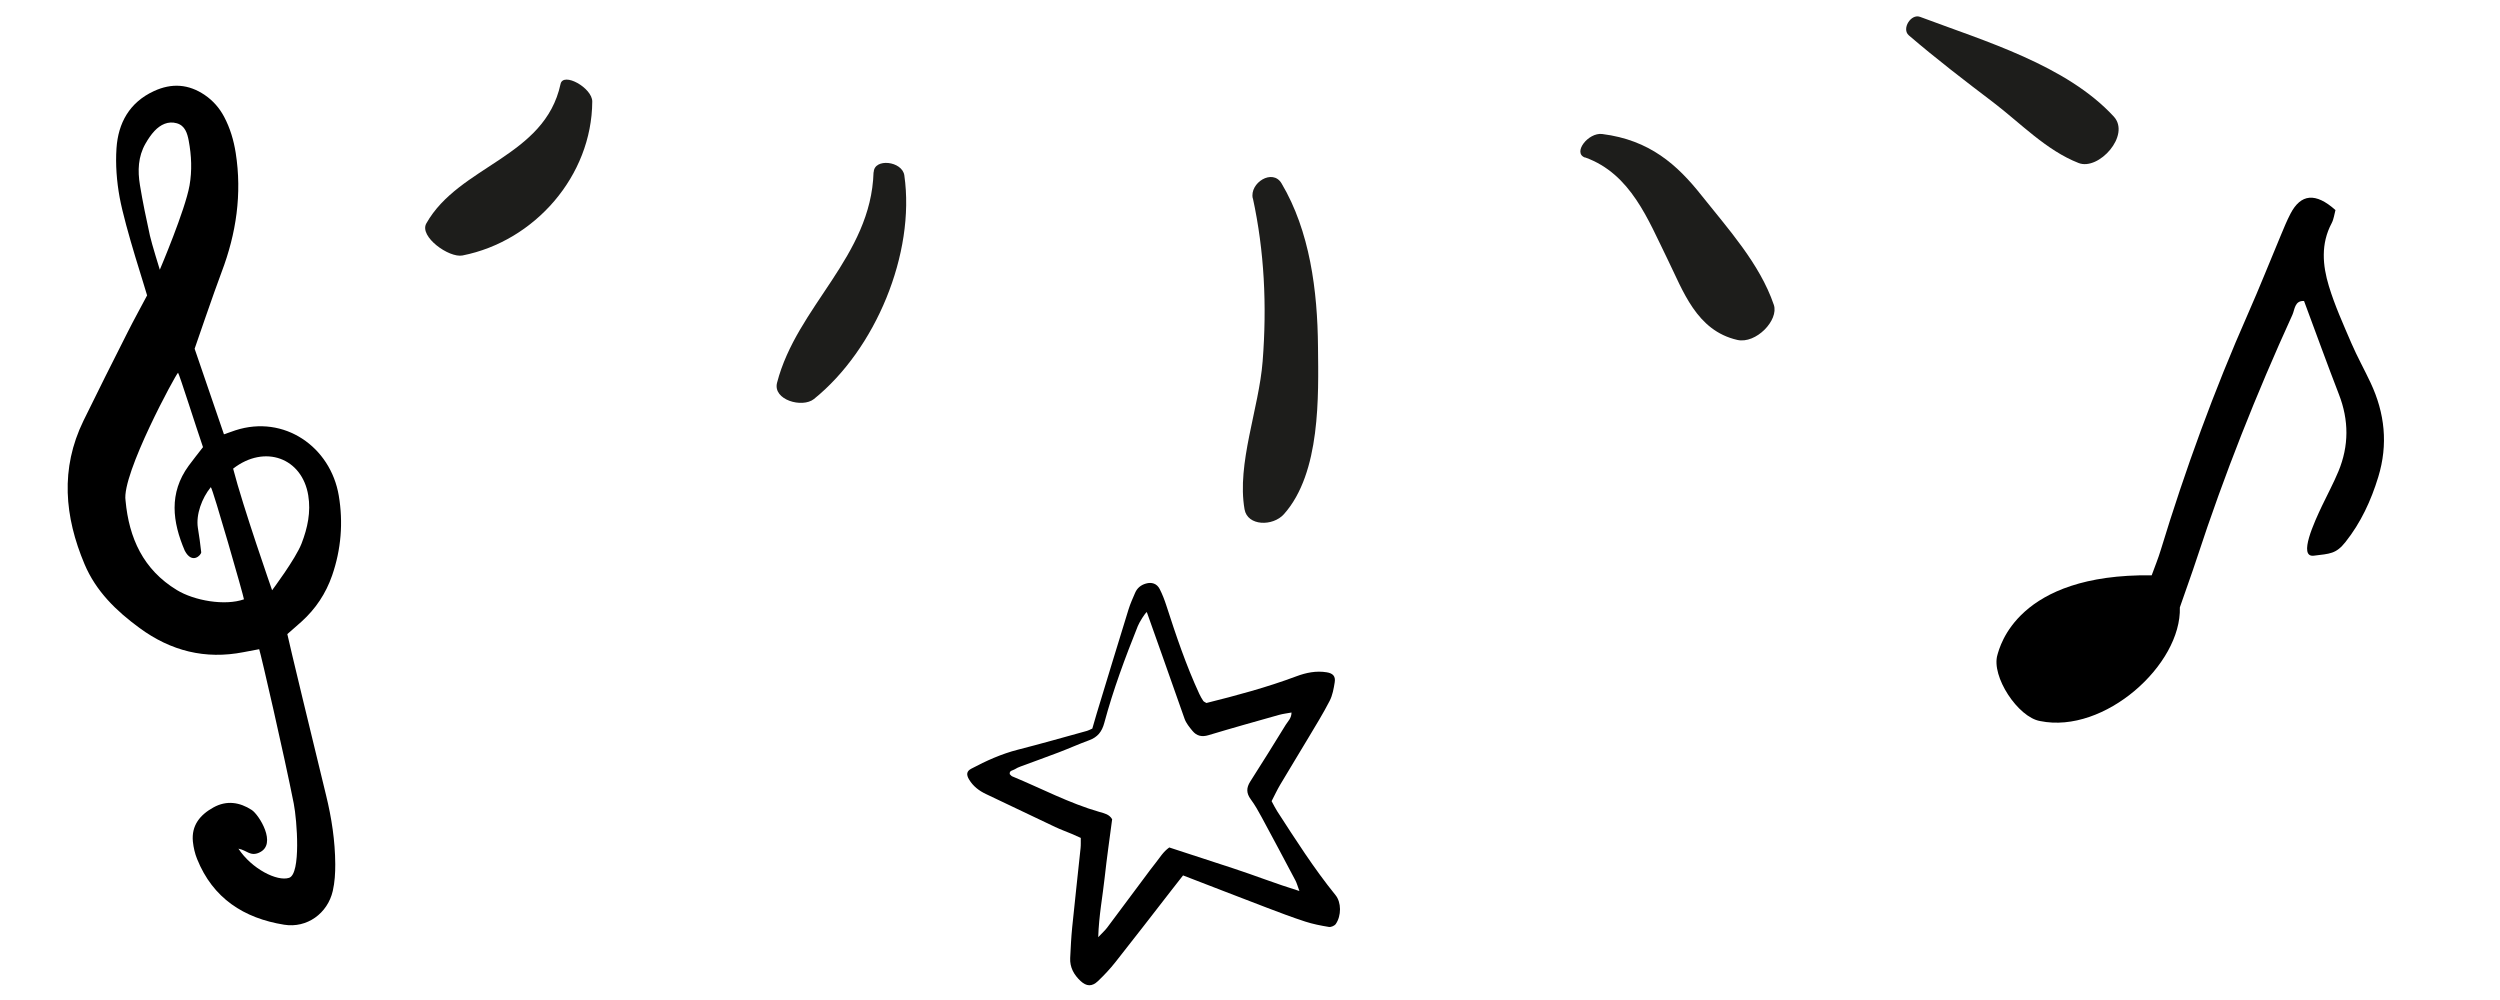
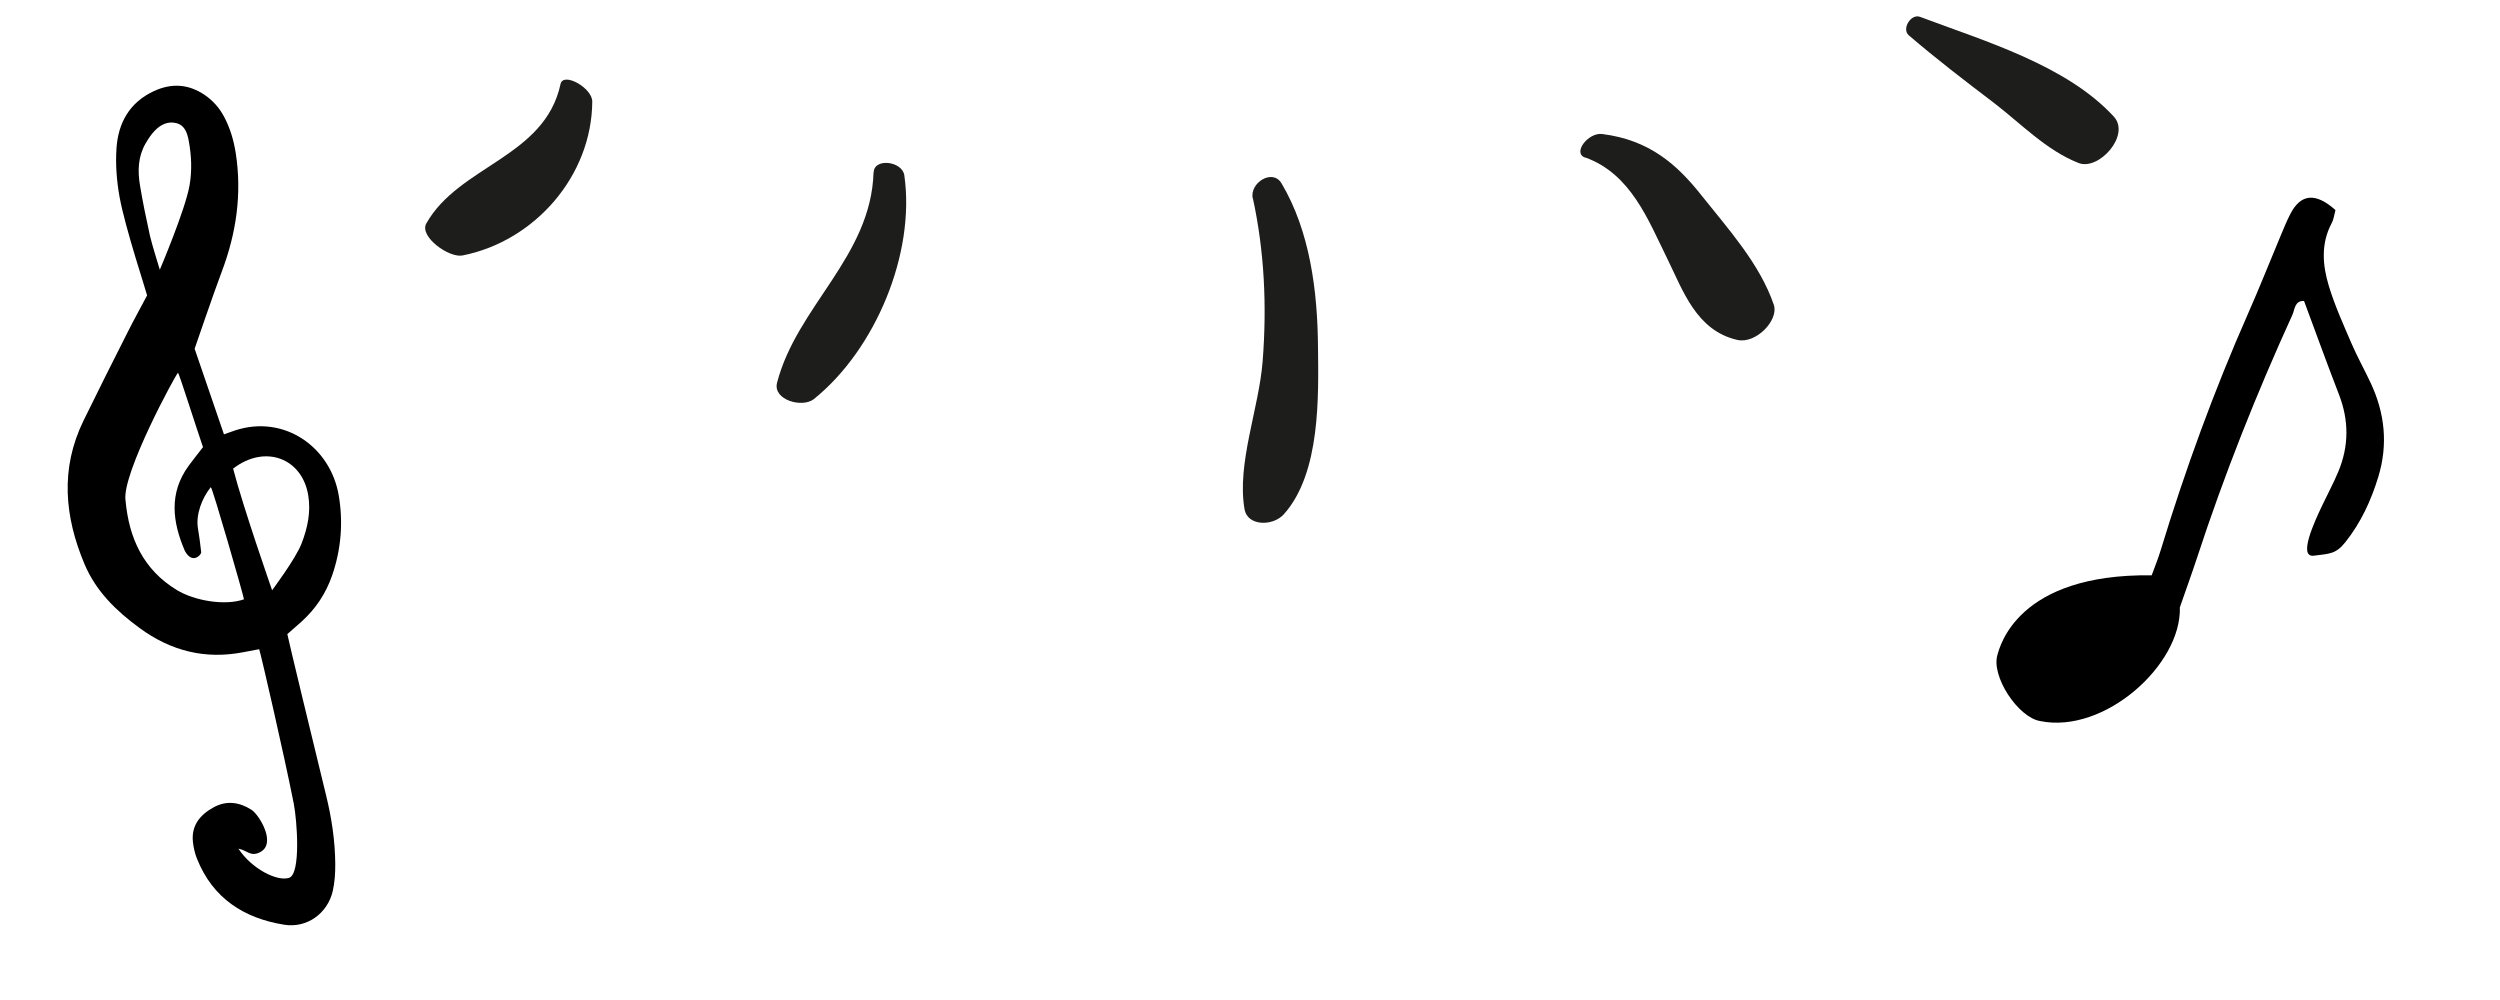
<svg xmlns="http://www.w3.org/2000/svg" width="100%" height="100%" viewBox="0 0 200 80" version="1.1" xml:space="preserve" style="fill-rule:evenodd;clip-rule:evenodd;stroke-linejoin:round;stroke-miterlimit:2;">
  <g transform="matrix(1,0,0,1,0,2)">
    <g transform="matrix(1,0,0,1,4.718,-7.1)">
      <path d="M148.89,6.45C154.054,8.39 160.6,10.316 164.386,14.426C165.753,15.92 163.176,18.773 161.57,18.141C158.98,17.129 156.924,14.952 154.739,13.286C152.451,11.548 150.174,9.804 147.985,7.925C147.394,7.411 148.155,6.174 148.89,6.45Z" style="fill:rgb(29,29,27);fill-rule:nonzero;" />
    </g>
    <g transform="matrix(1,0,0,1,4.718,-7.1)">
      <path d="M122.095,17.695C125.753,19.009 127.132,22.688 128.676,25.817C129.931,28.372 130.997,31.545 134.264,32.293C135.761,32.636 137.605,30.708 137.187,29.483C136.066,26.191 133.483,23.354 131.409,20.74C129.459,18.275 127.253,16.299 123.459,15.821C122.335,15.68 121.064,17.338 122.083,17.705L122.095,17.695Z" style="fill:rgb(29,29,27);fill-rule:nonzero;" />
    </g>
    <g transform="matrix(1,0,0,1,4.718,-7.1)">
      <path d="M40.125,11.823C38.86,17.688 32,18.337 29.386,22.977C28.798,24.026 31.201,25.75 32.281,25.538C38.072,24.391 42.628,19.163 42.663,13.224C42.666,12.126 40.331,10.828 40.125,11.823Z" style="fill:rgb(29,29,27);fill-rule:nonzero;" />
    </g>
    <g transform="matrix(1,0,0,1,4.718,-7.1)">
-       <path d="M65.166,18.883C64.965,25.633 59.032,29.598 57.446,35.72C57.094,37.095 59.469,37.767 60.399,37.021C65.319,33.055 68.519,25.385 67.629,19.133C67.466,17.977 65.207,17.728 65.179,18.881L65.166,18.883Z" style="fill:rgb(29,29,27);fill-rule:nonzero;" />
+       <path d="M65.166,18.883C64.965,25.633 59.032,29.598 57.446,35.72C57.094,37.095 59.469,37.767 60.399,37.021C65.319,33.055 68.519,25.385 67.629,19.133C67.466,17.977 65.207,17.728 65.179,18.881Z" style="fill:rgb(29,29,27);fill-rule:nonzero;" />
    </g>
    <g transform="matrix(1,0,0,1,4.718,-7.1)">
      <path d="M95.513,20.968C96.432,25.2 96.641,29.551 96.294,33.996C95.999,37.795 94.212,42.182 94.845,45.842C95.08,47.201 97.115,47.221 97.995,46.235C100.953,42.92 100.76,36.717 100.722,32.861C100.686,28.345 100.07,23.585 97.804,19.768C97.089,18.558 95.228,19.735 95.504,20.976L95.513,20.968Z" style="fill:rgb(29,29,27);fill-rule:nonzero;" />
    </g>
    <g transform="matrix(1,0,0,1,4.718,-7.1)">
      <path d="M16.026,73.307C15.3,73.636 15.039,73.122 14.355,72.993C15.416,74.609 17.453,75.639 18.41,75.326C19.367,75.012 19.045,70.725 18.782,69.383C18.029,65.565 16.154,57.422 16.017,57.036C15.554,57.122 15.157,57.194 14.764,57.273C11.7,57.873 8.956,57.181 6.446,55.34C4.575,53.969 2.96,52.401 2.046,50.235C0.442,46.431 0.089,42.596 1.959,38.76C3.114,36.39 4.301,34.038 5.49,31.682C6.001,30.668 6.551,29.676 7.05,28.732C6.999,28.46 5.306,23.357 4.853,20.889C4.619,19.604 4.514,18.265 4.601,16.965C4.736,14.94 5.638,13.295 7.59,12.391C9.017,11.728 10.377,11.821 11.676,12.71C12.331,13.158 12.839,13.742 13.21,14.44C13.691,15.348 13.979,16.316 14.139,17.333C14.653,20.615 14.182,23.78 13.013,26.859C12.438,28.37 10.852,32.999 10.852,32.999L13.198,39.846C13.198,39.846 13.846,39.614 14.112,39.526C18.014,38.257 21.725,40.843 22.384,44.75C22.745,46.894 22.574,49.05 21.853,51.134C21.352,52.579 20.533,53.815 19.393,54.84C19.041,55.157 18.681,55.465 18.268,55.828C18.341,56.23 20.413,64.829 21.369,68.726C21.812,70.535 22.092,72.369 22.103,74.235C22.106,74.949 22.063,75.681 21.905,76.372C21.492,78.176 19.838,79.372 18.013,79.077C14.791,78.558 12.312,76.961 11.051,73.823C10.873,73.386 10.764,72.906 10.714,72.437C10.582,71.133 11.288,70.284 12.361,69.692C13.414,69.11 14.456,69.273 15.419,69.896C15.993,70.265 17.49,72.639 16.028,73.303L16.026,73.307ZM9.523,34.923C9.377,34.978 4.99,43.057 5.325,45.142C5.601,48.148 6.739,50.668 9.432,52.305C10.826,53.153 13.271,53.584 14.799,53.046C14.784,52.811 12.306,44.185 12.148,44.07C11.436,44.946 10.948,46.258 11.111,47.324C11.211,47.971 11.314,48.623 11.379,49.275C11.399,49.481 10.662,50.292 10.064,49.156C9.076,46.852 8.776,44.553 10.377,42.358C10.727,41.879 11.1,41.418 11.522,40.872C10.958,39.232 9.642,35.072 9.528,34.922L9.523,34.923ZM17.05,52.319C17.05,52.319 18.933,49.812 19.41,48.574C19.889,47.333 20.161,46.063 19.942,44.73C19.453,41.739 16.468,40.626 13.932,42.591C14.717,45.645 17.05,52.319 17.05,52.319ZM8.067,26.678C8.067,26.678 10.102,21.898 10.445,19.935C10.653,18.745 10.602,17.547 10.381,16.363C10.268,15.764 10.087,15.149 9.425,14.961C8.729,14.764 8.122,15.069 7.646,15.572C7.363,15.871 7.128,16.23 6.921,16.589C6.324,17.629 6.289,18.77 6.477,19.906C6.699,21.262 6.983,22.611 7.277,23.955C7.415,24.585 8.067,26.678 8.067,26.678Z" />
    </g>
    <g transform="matrix(1,0,0,1,4.718,-7.1)">
-       <path d="M89.924,75.135C89.586,75.568 89.294,75.939 89.003,76.312C87.51,78.233 86.027,80.161 84.519,82.066C84.09,82.609 83.612,83.12 83.109,83.597C82.635,84.046 82.197,84.016 81.727,83.579C81.198,83.084 80.861,82.49 80.897,81.744C80.937,80.921 80.976,80.097 81.058,79.278C81.27,77.165 81.509,75.053 81.729,72.94C81.756,72.688 81.74,72.43 81.744,72.132C81.481,72.015 81.252,71.908 81.02,71.81C80.58,71.625 80.128,71.462 79.697,71.259C77.85,70.387 76.012,69.501 74.167,68.627C73.603,68.361 73.132,68.001 72.807,67.459C72.574,67.068 72.605,66.796 72.983,66.597C74.173,65.965 75.394,65.412 76.713,65.075C78.565,64.603 80.402,64.076 82.245,63.569C82.369,63.534 82.483,63.468 82.667,63.387C82.775,63.013 82.89,62.598 83.015,62.19C83.861,59.41 84.705,56.63 85.564,53.854C85.705,53.399 85.902,52.962 86.092,52.524C86.255,52.145 86.549,51.902 86.952,51.786C87.418,51.652 87.83,51.781 88.057,52.222C88.272,52.644 88.445,53.093 88.59,53.544C89.364,55.938 90.167,58.321 91.225,60.61C91.314,60.806 91.425,60.993 91.542,61.171C91.584,61.236 91.679,61.267 91.794,61.34C94.202,60.74 96.629,60.089 98.99,59.205C99.775,58.911 100.577,58.747 101.417,58.883C101.908,58.962 102.136,59.192 102.06,59.675C101.981,60.182 101.886,60.717 101.656,61.166C101.141,62.169 100.547,63.13 99.969,64.097C99.213,65.367 98.44,66.622 97.688,67.892C97.447,68.301 97.247,68.735 97.01,69.191C97.161,69.465 97.288,69.737 97.449,69.985C98.933,72.278 100.402,74.583 102.126,76.713C102.592,77.286 102.602,78.354 102.145,79.018C102.047,79.161 101.766,79.284 101.595,79.255C100.954,79.151 100.31,79.024 99.694,78.824C98.662,78.489 97.645,78.103 96.631,77.716C94.441,76.882 92.257,76.03 89.923,75.131L89.924,75.135ZM87.026,54.063C86.881,54.155 86.435,54.866 86.306,55.188C85.288,57.727 84.334,60.292 83.624,62.936C83.434,63.643 83.086,64.075 82.412,64.321C81.597,64.619 80.804,64.977 79.992,65.286C78.977,65.674 77.953,66.038 76.934,66.417C76.772,66.478 76.607,66.546 76.465,66.642C76.313,66.746 76.017,66.728 76.062,67.031C76.133,67.097 76.185,67.179 76.259,67.208C78.586,68.169 80.818,69.361 83.255,70.06C83.615,70.164 84.025,70.24 84.254,70.64C84.054,72.172 83.829,73.714 83.661,75.262C83.495,76.805 83.193,78.333 83.14,80.075C83.459,79.737 83.676,79.545 83.849,79.318C84.842,77.999 85.823,76.672 86.81,75.348C87.122,74.93 87.429,74.509 87.755,74.102C88.074,73.704 88.334,73.245 88.824,72.897C90.521,73.452 92.211,74.006 93.902,74.556C95.631,75.119 97.321,75.792 99.234,76.381C99.087,75.986 99.027,75.748 98.915,75.536C98.023,73.848 97.128,72.163 96.22,70.485C95.953,69.99 95.675,69.495 95.342,69.044C94.981,68.552 94.98,68.127 95.307,67.616C96.27,66.118 97.203,64.602 98.139,63.087C98.313,62.805 98.598,62.569 98.604,62.101C98.239,62.169 97.914,62.205 97.603,62.292C95.719,62.822 93.835,63.349 91.962,63.914C91.427,64.076 91.012,63.974 90.68,63.571C90.436,63.275 90.173,62.956 90.047,62.602C89.182,60.149 87.176,54.461 87.026,54.063Z" />
-     </g>
+       </g>
    <g transform="matrix(1,0,0,1,4.718,-7.1)">
      <path d="M167.419,51.121C167.678,50.407 167.944,49.762 168.144,49.096C170.105,42.659 172.408,36.349 175.125,30.191C176.04,28.118 176.875,26.008 177.752,23.915C177.994,23.339 178.228,22.757 178.518,22.201C179.35,20.601 180.528,20.484 182.119,21.905C182.029,22.229 181.988,22.629 181.812,22.96C180.938,24.605 181.087,26.325 181.591,27.984C182.064,29.546 182.747,31.049 183.393,32.556C183.856,33.632 184.432,34.659 184.929,35.721C186.072,38.152 186.338,40.656 185.544,43.255C184.967,45.145 184.152,46.91 182.92,48.462C182.164,49.417 181.677,49.396 180.389,49.555C179.102,49.714 180.445,46.828 181.049,45.555C181.484,44.638 181.971,43.742 182.357,42.807C183.203,40.769 183.2,38.718 182.395,36.649C181.439,34.18 180.541,31.691 179.606,29.18C178.85,29.135 178.867,29.863 178.674,30.287C175.784,36.621 173.219,43.086 171.051,49.703C170.613,51.041 170.126,52.358 169.67,53.689C169.812,58.282 163.636,63.837 158.495,62.785C156.717,62.485 154.563,59.203 155.077,57.489C155.271,56.848 156.641,50.99 167.412,51.124L167.419,51.121Z" />
    </g>
  </g>
</svg>